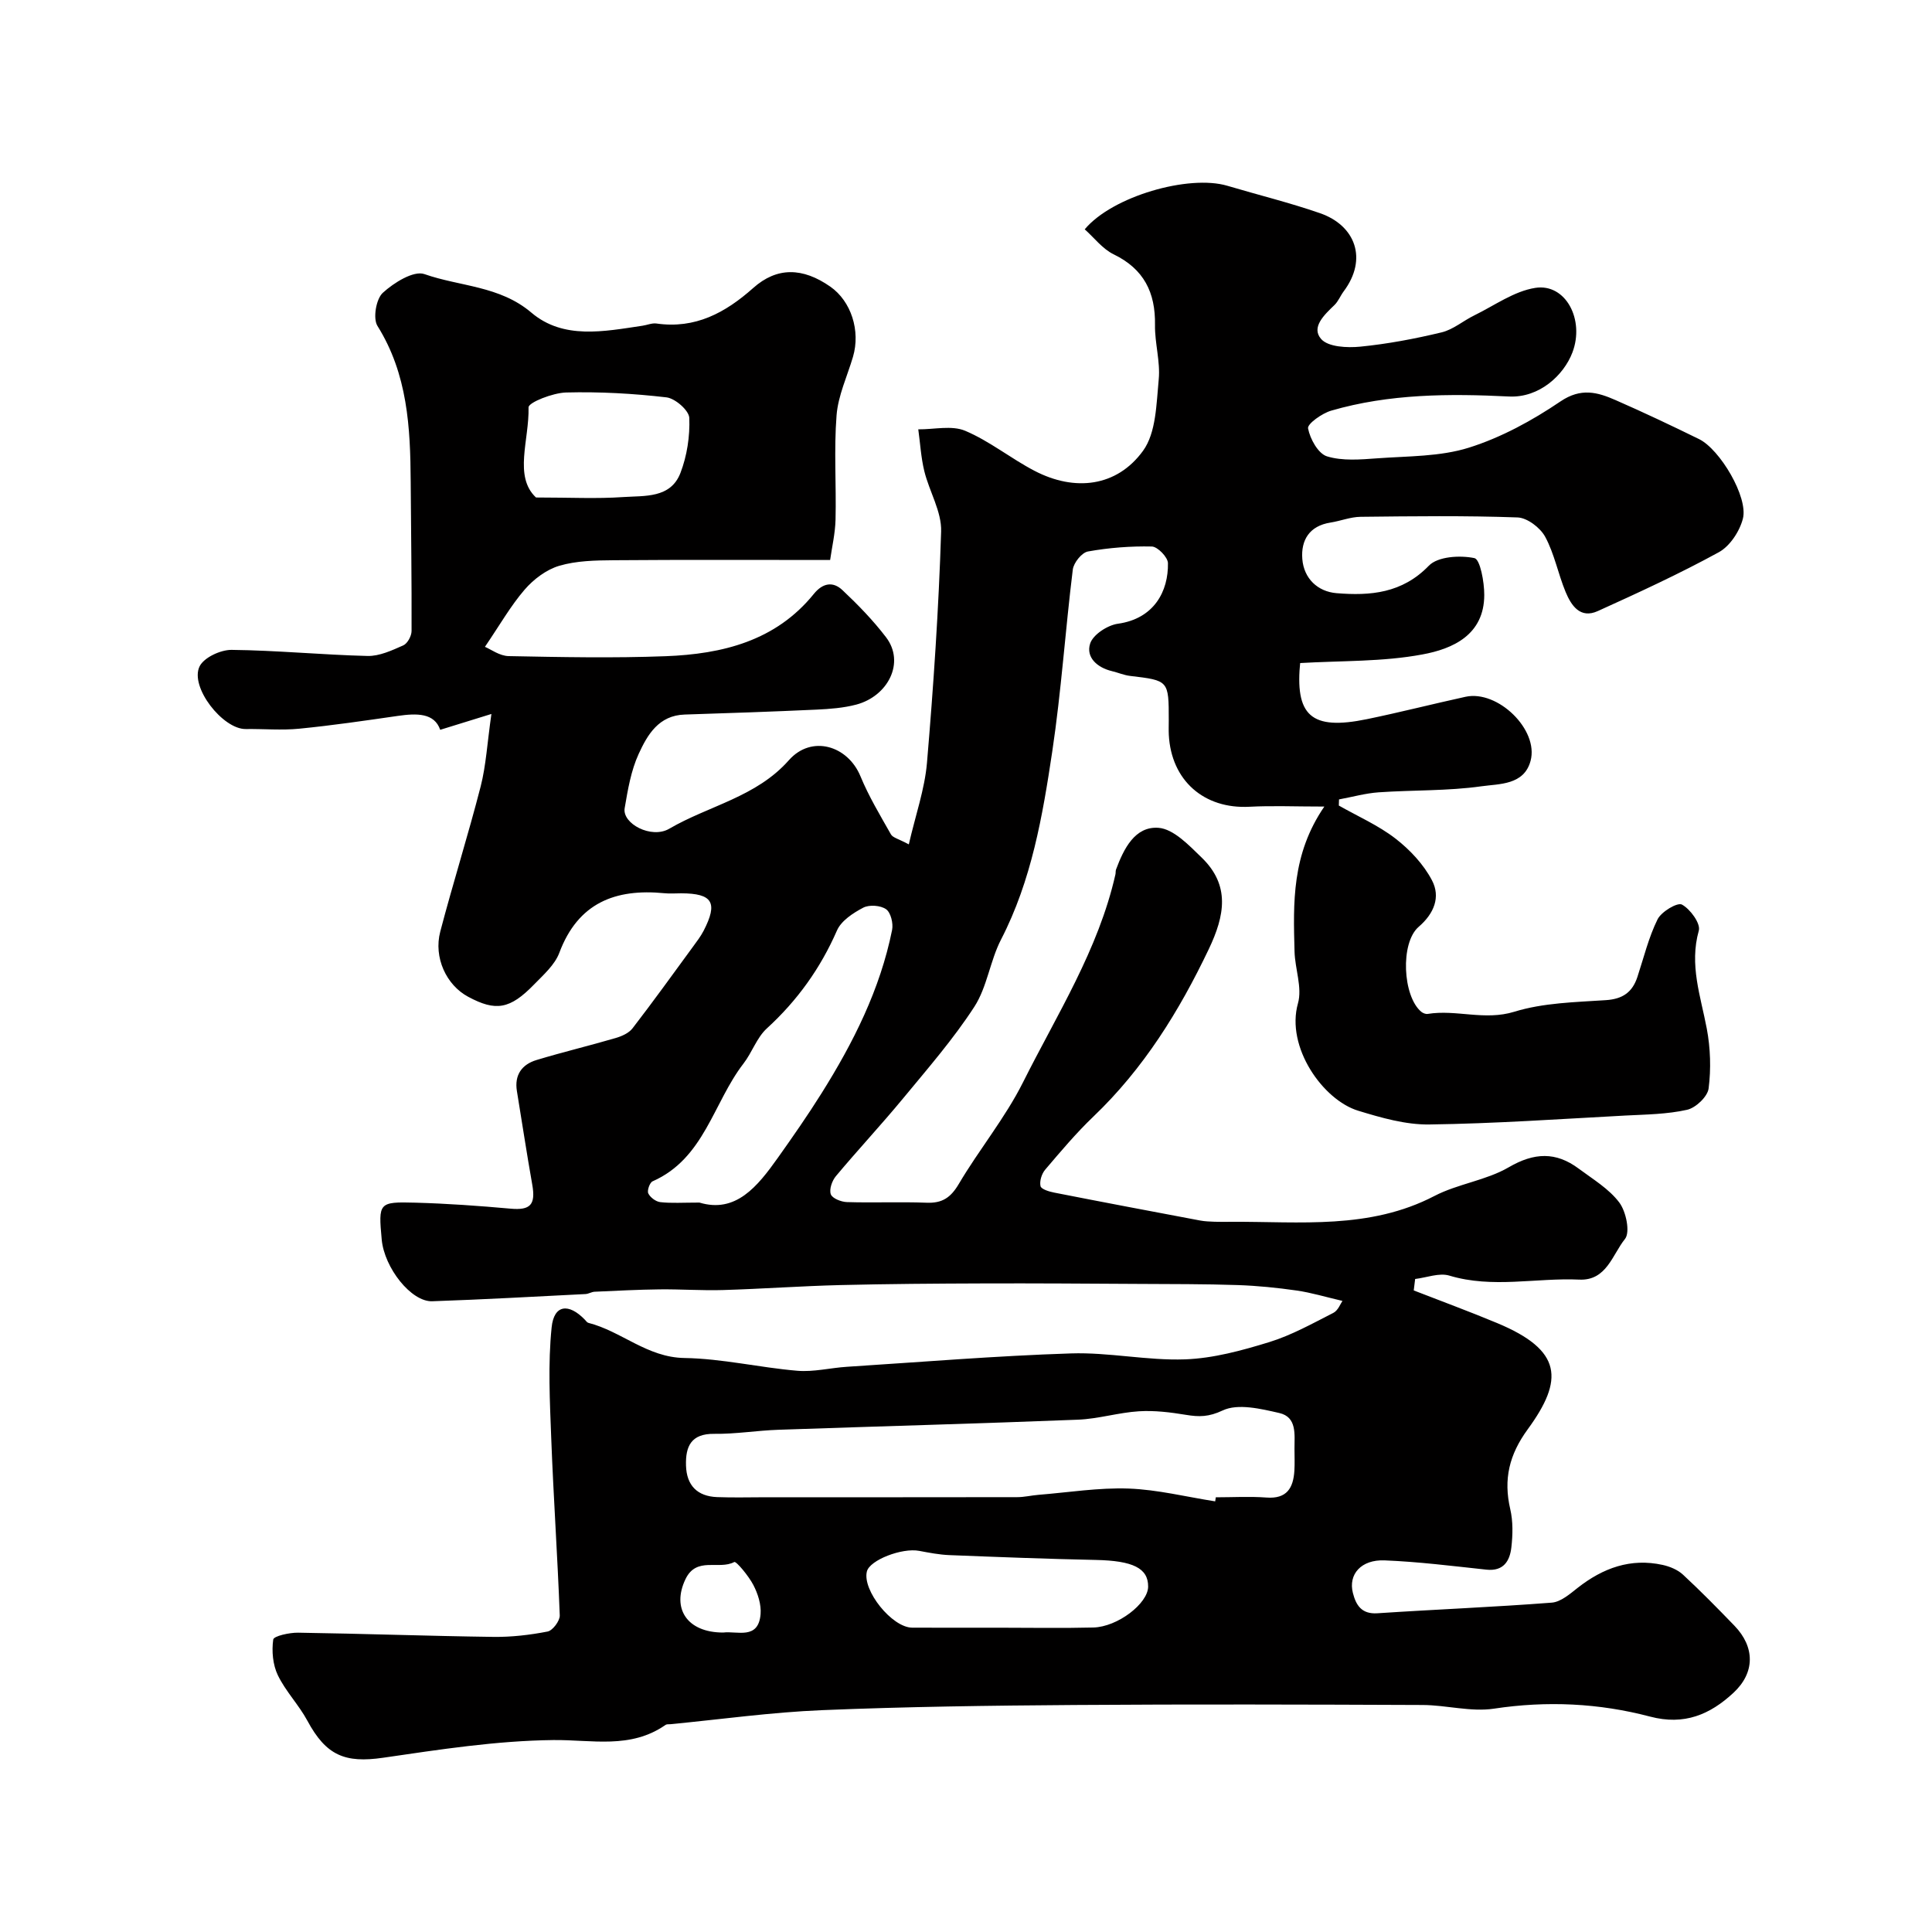
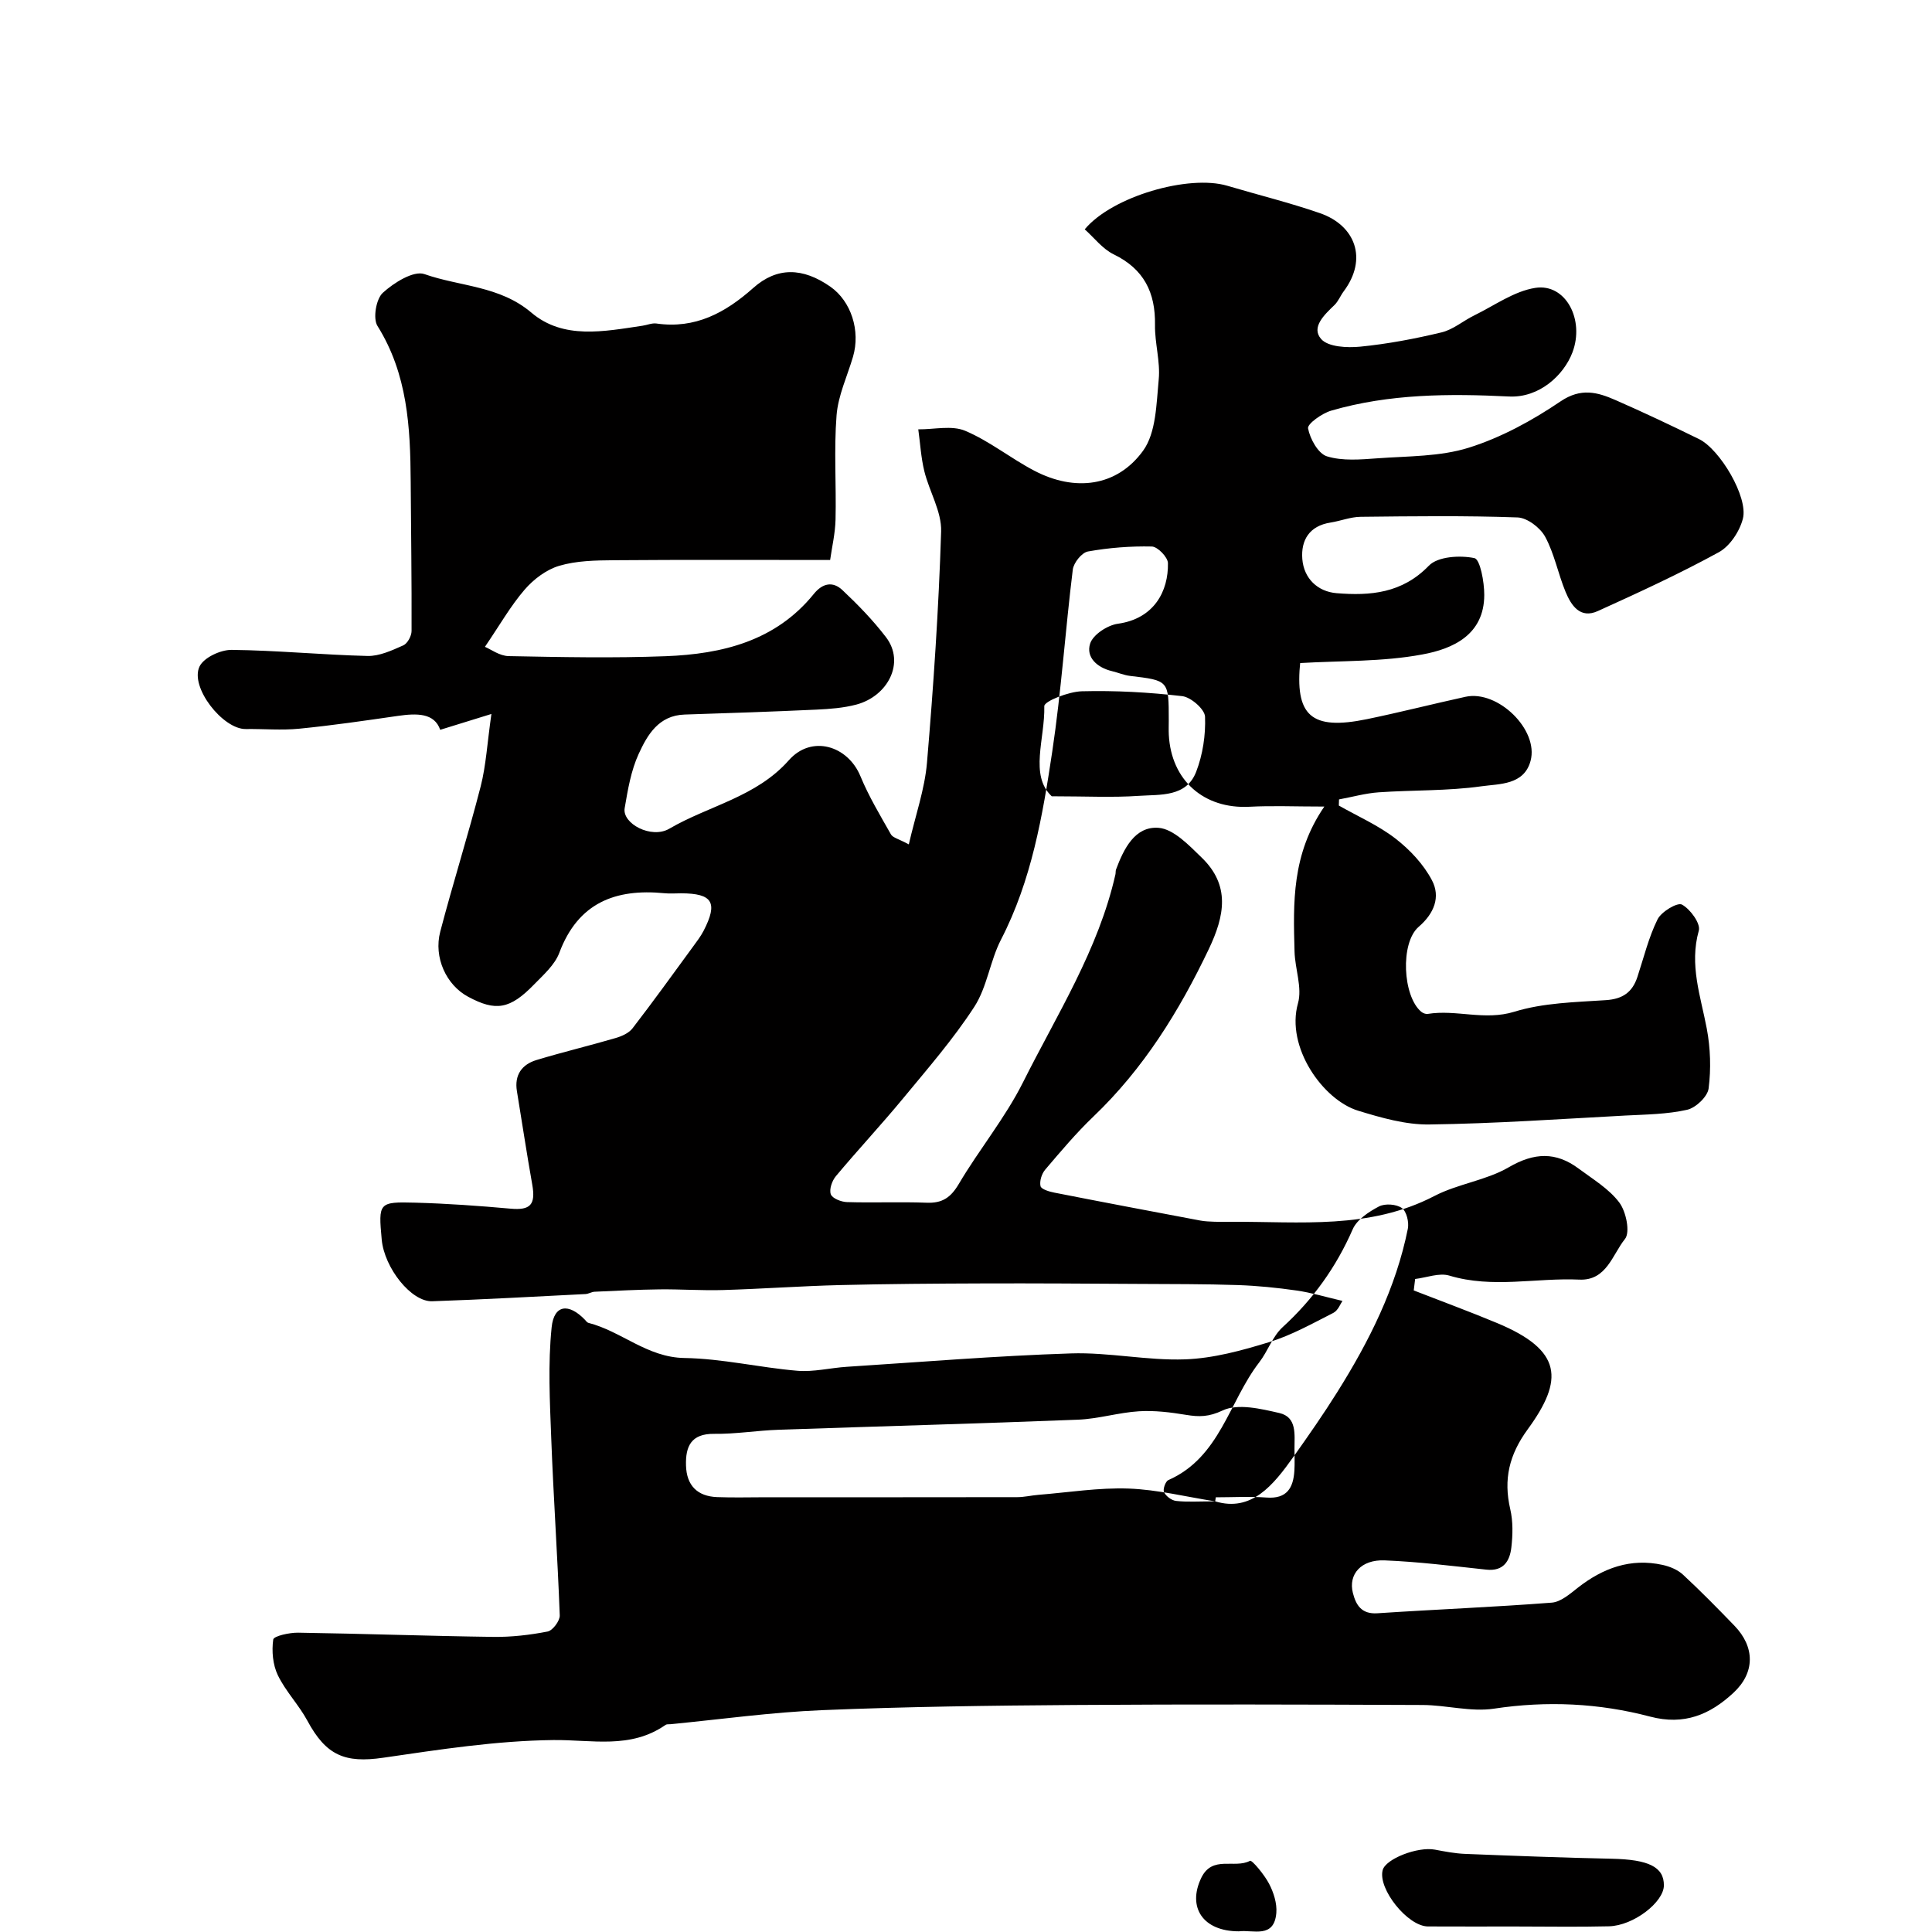
<svg xmlns="http://www.w3.org/2000/svg" enable-background="new 0 0 400 400" viewBox="0 0 400 400">
-   <path d="m268.93 137.29c.45-.83.32-.69.3-.54-1.22 11.46 2.2 14.53 13.8 12.14 6.83-1.41 13.59-3.14 20.4-4.63 6.65-1.45 15.19 6.81 13.46 13.26-1.35 5.05-6.48 4.75-10.16 5.27-7.01.99-14.18.76-21.27 1.25-2.76.19-5.49.97-8.23 1.47-.01.42-.02.85-.04 1.27 3.94 2.24 8.17 4.09 11.72 6.83 3 2.32 5.83 5.34 7.57 8.66 1.79 3.42.47 6.84-2.76 9.62-3.86 3.33-3.3 14.4.54 17.59.34.28.92.51 1.33.44 5.93-.96 11.76 1.45 17.93-.45 6-1.85 12.59-1.98 18.96-2.4 3.5-.23 5.49-1.65 6.53-4.81 1.32-4.01 2.32-8.18 4.17-11.92.78-1.58 4.1-3.56 5.04-3.06 1.72.92 3.91 3.93 3.5 5.39-2 7.11.38 13.57 1.65 20.29.76 4.03.9 8.33.38 12.4-.22 1.69-2.66 4.01-4.46 4.41-4.13.93-8.48.97-12.75 1.19-13.53.72-27.06 1.67-40.61 1.85-4.91.07-9.96-1.39-14.74-2.85-7.28-2.22-15.02-13.17-12.46-22.23.92-3.25-.62-7.14-.71-10.74-.27-10.03-.62-20.1 6.17-30-6.07 0-10.8-.21-15.5.04-9.41.5-16.2-5.43-16.7-14.89-.05-1-.01-2-.01-3 0-8.28-.01-8.25-8.01-9.2-1.27-.15-2.5-.69-3.76-.99-3.05-.73-5.42-2.86-4.51-5.7.59-1.85 3.59-3.81 5.74-4.11 7.54-1.05 10.48-6.78 10.37-12.55-.02-1.23-2.14-3.41-3.33-3.44-4.41-.1-8.89.25-13.24 1.03-1.27.23-2.96 2.34-3.13 3.75-1.55 12.54-2.38 25.17-4.25 37.65-2 13.34-4.28 26.69-10.61 38.95-2.28 4.42-2.87 9.82-5.53 13.92-4.35 6.7-9.66 12.8-14.76 18.98-4.51 5.46-9.35 10.64-13.89 16.07-.8.95-1.43 2.74-1.06 3.76.3.85 2.16 1.59 3.35 1.62 5.49.17 11-.08 16.49.13 3.22.13 4.98-1.05 6.65-3.87 4.22-7.15 9.61-13.68 13.31-21.07 7.03-14.04 15.61-27.44 19.13-43.05.07-.32.01-.69.12-.99 1.6-4.3 3.91-8.99 8.78-8.64 3.13.23 6.32 3.61 8.94 6.15 5.96 5.76 4.8 12.01 1.48 18.98-6.14 12.87-13.5 24.73-23.87 34.64-3.57 3.41-6.78 7.23-9.99 11-.73.85-1.21 2.39-.97 3.42.15.64 1.81 1.14 2.86 1.34 10.06 1.98 20.13 3.88 30.21 5.78.97.18 1.98.21 2.97.25 1.17.04 2.33.02 3.5.01 14.22-.07 28.59 1.64 42.02-5.35 4.85-2.52 10.69-3.21 15.38-5.94 5.27-3.07 9.76-3.24 14.48.28 2.94 2.19 6.28 4.18 8.41 7.02 1.41 1.88 2.29 6.16 1.17 7.55-2.59 3.2-3.8 8.67-9.45 8.41-8.95-.41-17.96 1.87-26.91-.83-2.1-.63-4.71.42-7.08.7-.1.79-.19 1.58-.29 2.37 5.75 2.24 11.55 4.37 17.25 6.75 13.56 5.65 13.84 11.74 6.35 22-3.85 5.27-5.05 10.35-3.62 16.53.59 2.53.53 5.32.23 7.93-.32 2.79-1.61 4.98-5.16 4.6-7.02-.75-14.04-1.64-21.08-1.92-4.87-.2-7.55 2.89-6.57 6.74.64 2.5 1.77 4.43 5.08 4.21 12.02-.8 24.07-1.27 36.09-2.2 1.87-.14 3.76-1.8 5.39-3.08 5.22-4.09 10.94-6.19 17.58-4.73 1.49.33 3.11 1 4.21 2.02 3.66 3.39 7.17 6.97 10.64 10.56 4.26 4.41 4.31 9.71-.2 13.9-4.83 4.48-10.16 6.8-17.27 4.92-10.55-2.78-21.34-3.3-32.31-1.64-4.78.72-9.84-.74-14.77-.76-24.02-.1-48.04-.17-72.06 0-17.43.12-34.88.35-52.29 1.07-10.49.43-20.93 1.9-31.4 2.91-.33.03-.74-.03-.98.13-7.26 5.08-15.23 3.06-23.27 3.15-11.75.13-23.52 1.96-35.2 3.66-7.92 1.15-11.82-.45-15.71-7.68-1.77-3.28-4.5-6.07-6.11-9.41-1.04-2.16-1.29-4.99-.95-7.38.1-.73 3.36-1.45 5.16-1.42 13.47.2 26.93.69 40.39.87 3.76.05 7.57-.39 11.26-1.11 1.05-.21 2.55-2.21 2.51-3.34-.45-12.21-1.3-24.4-1.76-36.61-.29-7.67-.7-15.43.08-23.03.48-4.71 3.53-5.07 6.9-1.56.22.23.43.56.7.63 6.85 1.74 12.17 7.16 19.89 7.28 7.8.12 15.55 1.98 23.36 2.64 3.38.29 6.84-.6 10.28-.82 15.46-.99 30.91-2.27 46.39-2.77 7.85-.26 15.77 1.51 23.62 1.23 5.86-.21 11.77-1.83 17.43-3.57 4.61-1.42 8.93-3.84 13.27-6.05.99-.5 1.5-1.94 1.89-2.48-3.52-.82-6.47-1.72-9.48-2.15-4.04-.58-8.12-.99-12.19-1.13-6.86-.23-13.72-.2-20.58-.24-10.72-.06-21.44-.14-32.16-.1-9.85.03-19.71.1-29.56.34-8.1.2-16.18.79-24.28 1.03-4.36.13-8.74-.19-13.11-.14-4.49.05-8.98.29-13.47.49-.64.03-1.26.45-1.9.48-10.57.53-21.14 1.13-31.72 1.49-4.35.15-9.92-6.91-10.46-12.77-.7-7.63-.65-7.85 6.95-7.64 6.58.18 13.16.65 19.72 1.24 4.11.37 5.24-.8 4.49-5.02-1.14-6.42-2.11-12.88-3.17-19.32-.55-3.35 1.04-5.52 4.05-6.43 5.43-1.65 10.95-2.96 16.4-4.56 1.27-.37 2.73-1.02 3.49-2.01 4.29-5.56 8.39-11.26 12.54-16.93.77-1.05 1.57-2.1 2.17-3.25 3.02-5.86 1.87-7.75-4.64-7.77-1.17 0-2.34.1-3.5-.02-10.15-.99-17.86 2-21.73 12.34-.93 2.48-3.25 4.53-5.19 6.52-5.02 5.18-7.96 5.66-13.7 2.57-4.49-2.41-7.17-8.1-5.76-13.48 2.64-10.06 5.78-19.99 8.37-30.07 1.11-4.35 1.35-8.92 2.22-14.99-4.55 1.41-7.55 2.34-10.6 3.28-1.21-3.5-4.81-3.45-8.77-2.88-6.8.98-13.6 1.98-20.43 2.65-3.65.36-7.37.02-11.06.07-4.74.07-11.64-8.7-9.56-12.97.9-1.84 4.35-3.44 6.62-3.42 9.39.1 18.76 1.03 28.15 1.26 2.46.06 5.05-1.15 7.4-2.19.87-.38 1.72-1.95 1.72-2.98.04-10.31-.11-20.63-.18-30.94-.07-11.21-.63-22.23-6.88-32.22-.97-1.55-.29-5.57 1.1-6.85 2.28-2.09 6.39-4.66 8.62-3.88 7.36 2.59 15.57 2.39 22.15 7.98 6.62 5.62 15.05 3.89 22.99 2.71.97-.14 1.97-.59 2.9-.46 8.03 1.15 14.25-2.21 20.04-7.36 4.92-4.38 10.25-4.26 15.96-.27 4.31 3.01 6.28 9.13 4.69 14.53-1.19 4.03-3.08 8.01-3.4 12.12-.56 7.15-.04 14.38-.21 21.57-.07 2.87-.75 5.73-1.12 8.37-15.33 0-30.08-.07-44.83.05-3.77.03-7.69.1-11.25 1.15-2.67.79-5.32 2.79-7.17 4.94-2.9 3.36-5.13 7.3-8.22 11.84 1.19.49 3.04 1.89 4.92 1.92 10.83.21 21.67.43 32.49.02 11.72-.45 22.78-3.13 30.68-12.89 1.86-2.3 3.98-2.62 5.91-.81 3.23 3.04 6.36 6.26 9.04 9.77 4.01 5.25.4 12.21-6.16 13.95-2.66.7-5.48.91-8.24 1.04-9.09.42-18.19.73-27.29 1.02-5.38.17-7.71 4.2-9.52 8.15-1.59 3.46-2.25 7.42-2.9 11.24-.54 3.18 5.52 6.42 9.23 4.25 8.2-4.79 18.01-6.54 24.77-14.19 4.68-5.29 12.19-3.05 14.82 3.33 1.72 4.17 4.08 8.09 6.31 12.03.39.69 1.59.93 3.7 2.07 1.39-6.06 3.29-11.41 3.76-16.89 1.35-15.94 2.43-31.91 2.93-47.89.13-4.12-2.45-8.28-3.48-12.49-.69-2.82-.85-5.77-1.25-8.66 3.27.03 6.93-.87 9.71.3 5.05 2.13 9.46 5.74 14.36 8.29 8.33 4.34 17.03 3.33 22.46-4.14 2.73-3.76 2.76-9.73 3.25-14.77.36-3.7-.83-7.53-.77-11.29.11-6.73-2.3-11.59-8.57-14.63-2.3-1.12-4.02-3.43-5.98-5.17 5.71-6.85 21.56-11.38 29.52-9.02 6.39 1.9 12.88 3.49 19.17 5.67 7.33 2.53 9.97 9.46 4.92 16.2-.68.91-1.11 2.06-1.91 2.83-2.09 2.01-4.87 4.6-2.76 7.02 1.45 1.67 5.4 1.86 8.12 1.59 5.66-.56 11.31-1.63 16.84-2.96 2.4-.58 4.48-2.41 6.77-3.52 4.17-2.04 8.23-5.01 12.63-5.69 6.29-.97 10.25 6.61 7.67 13.38-1.78 4.68-6.84 9.43-13.14 9.11-12.34-.61-24.77-.57-36.8 2.93-1.9.55-4.97 2.74-4.79 3.67.41 2.18 2.09 5.22 3.91 5.79 3.22.99 6.95.66 10.42.41 6.37-.47 13.01-.33 18.98-2.21 6.68-2.1 13.12-5.62 18.95-9.57 4.24-2.87 7.65-1.92 11.39-.28 5.83 2.55 11.59 5.28 17.3 8.08 4.34 2.13 10.21 12.03 9.08 16.46-.67 2.63-2.69 5.71-5 6.97-8.13 4.45-16.58 8.34-25.03 12.17-3.67 1.67-5.52-1.16-6.69-3.98-1.55-3.75-2.31-7.88-4.22-11.4-1.02-1.88-3.71-3.93-5.72-4-10.82-.39-21.66-.25-32.49-.13-2.08.02-4.14.86-6.23 1.19-4.38.68-6.15 3.65-5.84 7.55.32 4.04 3.19 6.75 7.09 7.07 6.96.57 13.58.04 19.11-5.69 1.86-1.92 6.44-2.19 9.43-1.57 1.19.25 2.05 4.95 2.04 7.62-.01 8.28-6.52 11.18-12.83 12.33-8.18 1.53-16.63 1.27-25.54 1.79zm-17.34 173.55c.04-.28.09-.56.13-.84 3.5 0 7.01-.21 10.49.05 4.23.32 5.56-1.99 5.78-5.58.09-1.49.02-3 .02-4.5-.01-2.94.56-6.57-3.14-7.42-3.84-.88-8.57-2.02-11.73-.53-2.87 1.35-4.87 1.36-7.59.91-3.21-.53-6.51-.94-9.74-.74-4.22.26-8.39 1.57-12.61 1.74-20.68.82-41.37 1.37-62.05 2.09-4.43.15-8.85.9-13.27.84-4.81-.06-5.97 2.61-5.85 6.57.12 4.12 2.34 6.37 6.45 6.53 3.35.13 6.7.03 10.05.03 17.36 0 34.72.01 52.07-.02 1.46 0 2.92-.36 4.39-.48 6.23-.5 12.48-1.52 18.69-1.3 5.99.22 11.94 1.72 17.91 2.65zm-106.78-61.86c7.52 2.27 12.01-3.32 16.23-9.26 3.11-4.38 6.19-8.8 9.04-13.35 6.6-10.52 12.15-21.55 14.62-33.84.27-1.35-.27-3.59-1.24-4.28-1.14-.81-3.48-.98-4.73-.33-2.1 1.1-4.57 2.71-5.45 4.74-3.43 7.84-8.21 14.5-14.51 20.26-2.09 1.91-3.06 4.98-4.84 7.28-6.27 8.11-8.1 19.66-18.82 24.38-.59.26-1.17 1.92-.89 2.5.41.84 1.57 1.71 2.5 1.81 2.29.26 4.64.09 8.09.09zm62.03 88.02c6.5 0 13 .12 19.5-.04 5.06-.12 11.34-4.98 11.37-8.46.03-3.85-3.2-5.37-10.82-5.53-10.1-.21-20.2-.6-30.3-1-2.1-.08-4.21-.49-6.28-.88-3.55-.68-10.24 1.9-10.83 4.26-.99 3.9 5.2 11.62 9.38 11.64 5.98.03 11.98.01 17.98.01zm-95.87-234c7.07 0 12.59.29 18.07-.09 4.4-.3 9.79.3 11.83-4.97 1.37-3.55 1.99-7.62 1.84-11.42-.06-1.54-2.92-4.04-4.72-4.25-6.88-.8-13.85-1.19-20.78-1.01-2.74.07-7.8 2.06-7.78 3.08.16 6.76-3.12 14.29 1.54 18.66zm38.75 235c2.91-.37 7.31 1.58 7.75-3.82.16-1.98-.56-4.23-1.5-6.03-.97-1.87-3.55-4.97-3.95-4.75-3.19 1.7-7.81-1.23-10.1 3.55-2.9 6.05.32 11.05 7.8 11.05z" fill="#010000" />
+   <path d="m268.93 137.29c.45-.83.32-.69.3-.54-1.22 11.46 2.2 14.53 13.8 12.14 6.83-1.41 13.59-3.14 20.4-4.63 6.65-1.45 15.19 6.81 13.46 13.26-1.35 5.05-6.48 4.75-10.16 5.27-7.01.99-14.18.76-21.27 1.25-2.76.19-5.49.97-8.23 1.47-.01.42-.02.85-.04 1.27 3.94 2.24 8.17 4.09 11.72 6.83 3 2.32 5.83 5.34 7.57 8.66 1.79 3.42.47 6.84-2.76 9.62-3.86 3.33-3.3 14.4.54 17.59.34.28.92.51 1.33.44 5.93-.96 11.76 1.45 17.93-.45 6-1.85 12.59-1.98 18.96-2.4 3.5-.23 5.49-1.65 6.53-4.81 1.32-4.01 2.32-8.18 4.17-11.92.78-1.58 4.1-3.56 5.04-3.06 1.72.92 3.91 3.93 3.5 5.39-2 7.11.38 13.57 1.65 20.29.76 4.03.9 8.33.38 12.4-.22 1.69-2.66 4.01-4.46 4.41-4.13.93-8.48.97-12.75 1.19-13.53.72-27.06 1.67-40.61 1.85-4.91.07-9.96-1.39-14.74-2.85-7.28-2.22-15.02-13.17-12.46-22.23.92-3.25-.62-7.14-.71-10.74-.27-10.03-.62-20.1 6.17-30-6.07 0-10.8-.21-15.5.04-9.41.5-16.2-5.43-16.7-14.89-.05-1-.01-2-.01-3 0-8.28-.01-8.25-8.01-9.2-1.27-.15-2.5-.69-3.76-.99-3.05-.73-5.42-2.86-4.51-5.7.59-1.85 3.59-3.81 5.74-4.11 7.54-1.05 10.48-6.78 10.37-12.55-.02-1.23-2.14-3.41-3.33-3.44-4.41-.1-8.89.25-13.24 1.03-1.27.23-2.96 2.34-3.13 3.75-1.55 12.54-2.38 25.17-4.25 37.65-2 13.34-4.28 26.69-10.61 38.95-2.28 4.42-2.87 9.82-5.53 13.92-4.35 6.7-9.66 12.8-14.76 18.98-4.51 5.46-9.35 10.64-13.89 16.07-.8.95-1.43 2.74-1.06 3.76.3.85 2.16 1.59 3.35 1.62 5.49.17 11-.08 16.49.13 3.22.13 4.98-1.05 6.65-3.87 4.22-7.15 9.61-13.68 13.31-21.07 7.03-14.04 15.61-27.44 19.13-43.05.07-.32.01-.69.12-.99 1.6-4.3 3.91-8.99 8.78-8.64 3.13.23 6.32 3.61 8.94 6.15 5.96 5.76 4.8 12.01 1.48 18.98-6.14 12.87-13.5 24.73-23.87 34.64-3.57 3.41-6.78 7.23-9.99 11-.73.85-1.21 2.39-.97 3.42.15.64 1.81 1.14 2.86 1.34 10.06 1.98 20.13 3.88 30.21 5.78.97.18 1.98.21 2.97.25 1.17.04 2.33.02 3.5.01 14.22-.07 28.59 1.64 42.02-5.35 4.85-2.52 10.69-3.21 15.38-5.94 5.27-3.07 9.76-3.24 14.48.28 2.94 2.19 6.28 4.18 8.41 7.02 1.41 1.88 2.29 6.16 1.17 7.55-2.59 3.2-3.8 8.67-9.45 8.41-8.95-.41-17.96 1.87-26.91-.83-2.1-.63-4.71.42-7.08.7-.1.79-.19 1.58-.29 2.37 5.75 2.24 11.55 4.37 17.25 6.75 13.56 5.65 13.84 11.74 6.35 22-3.85 5.27-5.05 10.35-3.62 16.53.59 2.53.53 5.32.23 7.93-.32 2.79-1.61 4.98-5.16 4.6-7.02-.75-14.04-1.64-21.08-1.92-4.87-.2-7.55 2.89-6.57 6.74.64 2.5 1.77 4.43 5.08 4.21 12.02-.8 24.07-1.27 36.09-2.2 1.87-.14 3.76-1.8 5.39-3.08 5.22-4.09 10.94-6.19 17.58-4.73 1.49.33 3.11 1 4.21 2.02 3.66 3.39 7.17 6.97 10.64 10.56 4.26 4.41 4.31 9.71-.2 13.9-4.83 4.48-10.16 6.8-17.27 4.92-10.55-2.78-21.34-3.3-32.31-1.64-4.78.72-9.84-.74-14.77-.76-24.02-.1-48.04-.17-72.06 0-17.43.12-34.88.35-52.29 1.07-10.49.43-20.93 1.9-31.4 2.91-.33.03-.74-.03-.98.13-7.26 5.08-15.23 3.06-23.27 3.15-11.75.13-23.52 1.96-35.2 3.66-7.92 1.15-11.82-.45-15.71-7.68-1.77-3.28-4.5-6.07-6.11-9.41-1.04-2.16-1.29-4.99-.95-7.38.1-.73 3.36-1.45 5.16-1.42 13.47.2 26.93.69 40.39.87 3.76.05 7.57-.39 11.26-1.11 1.05-.21 2.55-2.21 2.51-3.34-.45-12.21-1.3-24.4-1.76-36.61-.29-7.67-.7-15.43.08-23.03.48-4.71 3.53-5.07 6.9-1.56.22.23.43.56.7.63 6.85 1.74 12.17 7.16 19.89 7.28 7.8.12 15.55 1.98 23.36 2.64 3.38.29 6.84-.6 10.28-.82 15.46-.99 30.91-2.27 46.39-2.77 7.85-.26 15.77 1.51 23.62 1.23 5.86-.21 11.77-1.83 17.43-3.57 4.61-1.42 8.93-3.84 13.27-6.05.99-.5 1.5-1.94 1.89-2.48-3.52-.82-6.47-1.72-9.48-2.15-4.04-.58-8.12-.99-12.19-1.13-6.86-.23-13.72-.2-20.58-.24-10.72-.06-21.44-.14-32.16-.1-9.85.03-19.71.1-29.56.34-8.1.2-16.18.79-24.28 1.03-4.36.13-8.74-.19-13.11-.14-4.49.05-8.98.29-13.47.49-.64.03-1.26.45-1.9.48-10.57.53-21.14 1.13-31.72 1.49-4.35.15-9.92-6.91-10.46-12.77-.7-7.63-.65-7.85 6.95-7.64 6.58.18 13.16.65 19.72 1.24 4.11.37 5.24-.8 4.49-5.02-1.14-6.42-2.11-12.88-3.17-19.32-.55-3.35 1.04-5.52 4.05-6.43 5.43-1.65 10.95-2.96 16.4-4.56 1.27-.37 2.73-1.02 3.49-2.01 4.29-5.56 8.39-11.26 12.54-16.93.77-1.05 1.57-2.1 2.17-3.25 3.02-5.86 1.87-7.75-4.64-7.77-1.17 0-2.34.1-3.5-.02-10.15-.99-17.86 2-21.73 12.34-.93 2.48-3.25 4.53-5.19 6.52-5.02 5.18-7.96 5.66-13.7 2.57-4.49-2.41-7.17-8.1-5.76-13.48 2.64-10.06 5.78-19.99 8.37-30.07 1.11-4.35 1.35-8.92 2.22-14.99-4.55 1.41-7.55 2.34-10.6 3.28-1.21-3.5-4.81-3.45-8.77-2.88-6.8.98-13.6 1.98-20.43 2.65-3.65.36-7.37.02-11.06.07-4.74.07-11.64-8.7-9.56-12.97.9-1.84 4.35-3.44 6.62-3.42 9.39.1 18.76 1.03 28.15 1.26 2.46.06 5.05-1.15 7.4-2.19.87-.38 1.72-1.95 1.72-2.98.04-10.31-.11-20.63-.18-30.94-.07-11.21-.63-22.23-6.88-32.22-.97-1.55-.29-5.57 1.1-6.85 2.28-2.09 6.39-4.66 8.62-3.88 7.36 2.59 15.57 2.39 22.15 7.98 6.62 5.62 15.05 3.89 22.99 2.71.97-.14 1.97-.59 2.9-.46 8.03 1.15 14.25-2.21 20.04-7.36 4.92-4.38 10.25-4.26 15.96-.27 4.31 3.01 6.28 9.13 4.69 14.53-1.19 4.03-3.08 8.01-3.4 12.12-.56 7.15-.04 14.38-.21 21.57-.07 2.87-.75 5.73-1.12 8.37-15.33 0-30.08-.07-44.83.05-3.77.03-7.69.1-11.25 1.15-2.67.79-5.32 2.79-7.17 4.94-2.9 3.36-5.13 7.3-8.22 11.84 1.19.49 3.04 1.89 4.92 1.92 10.83.21 21.67.43 32.49.02 11.72-.45 22.78-3.13 30.68-12.89 1.86-2.3 3.98-2.62 5.91-.81 3.23 3.04 6.36 6.26 9.04 9.77 4.01 5.25.4 12.21-6.16 13.95-2.66.7-5.48.91-8.24 1.04-9.09.42-18.19.73-27.29 1.02-5.38.17-7.71 4.2-9.52 8.15-1.59 3.46-2.25 7.42-2.9 11.24-.54 3.18 5.52 6.42 9.23 4.25 8.2-4.79 18.01-6.54 24.77-14.19 4.68-5.29 12.19-3.05 14.82 3.33 1.72 4.17 4.08 8.09 6.31 12.03.39.69 1.59.93 3.7 2.07 1.39-6.06 3.29-11.41 3.76-16.89 1.35-15.94 2.43-31.91 2.93-47.89.13-4.12-2.45-8.28-3.48-12.49-.69-2.82-.85-5.77-1.25-8.66 3.27.03 6.93-.87 9.71.3 5.05 2.13 9.46 5.74 14.36 8.29 8.33 4.34 17.03 3.33 22.46-4.14 2.73-3.76 2.76-9.73 3.25-14.77.36-3.7-.83-7.53-.77-11.29.11-6.73-2.3-11.59-8.57-14.63-2.3-1.12-4.02-3.43-5.98-5.17 5.71-6.85 21.56-11.38 29.52-9.02 6.39 1.9 12.88 3.49 19.17 5.67 7.33 2.53 9.97 9.46 4.92 16.2-.68.91-1.11 2.06-1.91 2.83-2.09 2.01-4.87 4.6-2.76 7.02 1.45 1.67 5.4 1.86 8.12 1.59 5.66-.56 11.31-1.63 16.84-2.96 2.4-.58 4.48-2.41 6.77-3.52 4.17-2.04 8.23-5.01 12.63-5.69 6.29-.97 10.25 6.61 7.67 13.38-1.78 4.68-6.84 9.43-13.14 9.11-12.34-.61-24.77-.57-36.8 2.93-1.9.55-4.97 2.74-4.79 3.67.41 2.18 2.09 5.22 3.91 5.79 3.22.99 6.95.66 10.42.41 6.37-.47 13.01-.33 18.98-2.21 6.68-2.1 13.12-5.62 18.95-9.57 4.24-2.87 7.65-1.92 11.39-.28 5.83 2.55 11.59 5.28 17.3 8.08 4.34 2.13 10.21 12.03 9.08 16.46-.67 2.63-2.69 5.71-5 6.97-8.13 4.45-16.58 8.34-25.03 12.17-3.67 1.67-5.52-1.16-6.69-3.98-1.55-3.75-2.31-7.88-4.22-11.4-1.02-1.88-3.71-3.93-5.72-4-10.82-.39-21.66-.25-32.49-.13-2.08.02-4.14.86-6.23 1.19-4.38.68-6.15 3.65-5.84 7.55.32 4.04 3.19 6.75 7.09 7.07 6.96.57 13.58.04 19.11-5.69 1.86-1.92 6.44-2.19 9.43-1.57 1.19.25 2.05 4.95 2.04 7.62-.01 8.28-6.52 11.18-12.83 12.33-8.18 1.53-16.63 1.27-25.54 1.79zm-17.34 173.55c.04-.28.09-.56.13-.84 3.5 0 7.01-.21 10.49.05 4.23.32 5.56-1.99 5.78-5.58.09-1.49.02-3 .02-4.5-.01-2.94.56-6.57-3.14-7.42-3.84-.88-8.57-2.02-11.73-.53-2.87 1.35-4.87 1.36-7.59.91-3.21-.53-6.51-.94-9.74-.74-4.22.26-8.39 1.57-12.61 1.74-20.68.82-41.37 1.37-62.05 2.09-4.43.15-8.85.9-13.27.84-4.81-.06-5.97 2.61-5.85 6.57.12 4.12 2.34 6.37 6.45 6.53 3.35.13 6.7.03 10.05.03 17.36 0 34.72.01 52.07-.02 1.46 0 2.92-.36 4.39-.48 6.23-.5 12.48-1.52 18.69-1.3 5.99.22 11.94 1.72 17.91 2.65zc7.52 2.27 12.01-3.32 16.23-9.26 3.11-4.38 6.19-8.8 9.04-13.35 6.6-10.52 12.15-21.55 14.62-33.84.27-1.35-.27-3.59-1.24-4.28-1.14-.81-3.48-.98-4.73-.33-2.1 1.1-4.57 2.71-5.45 4.74-3.43 7.84-8.21 14.5-14.51 20.26-2.09 1.91-3.06 4.98-4.84 7.28-6.27 8.11-8.1 19.66-18.82 24.38-.59.26-1.17 1.92-.89 2.5.41.84 1.57 1.71 2.5 1.81 2.29.26 4.64.09 8.09.09zm62.03 88.02c6.5 0 13 .12 19.5-.04 5.06-.12 11.34-4.98 11.37-8.46.03-3.85-3.2-5.37-10.82-5.53-10.1-.21-20.2-.6-30.3-1-2.1-.08-4.21-.49-6.28-.88-3.55-.68-10.24 1.9-10.83 4.26-.99 3.9 5.2 11.62 9.38 11.64 5.98.03 11.98.01 17.98.01zm-95.87-234c7.07 0 12.59.29 18.07-.09 4.4-.3 9.79.3 11.83-4.97 1.37-3.55 1.99-7.62 1.84-11.42-.06-1.54-2.92-4.04-4.72-4.25-6.88-.8-13.85-1.19-20.78-1.01-2.74.07-7.8 2.06-7.78 3.08.16 6.76-3.12 14.29 1.54 18.66zm38.75 235c2.91-.37 7.31 1.58 7.75-3.82.16-1.98-.56-4.23-1.5-6.03-.97-1.87-3.55-4.97-3.95-4.75-3.19 1.7-7.81-1.23-10.1 3.55-2.9 6.05.32 11.05 7.8 11.05z" fill="#010000" />
</svg>